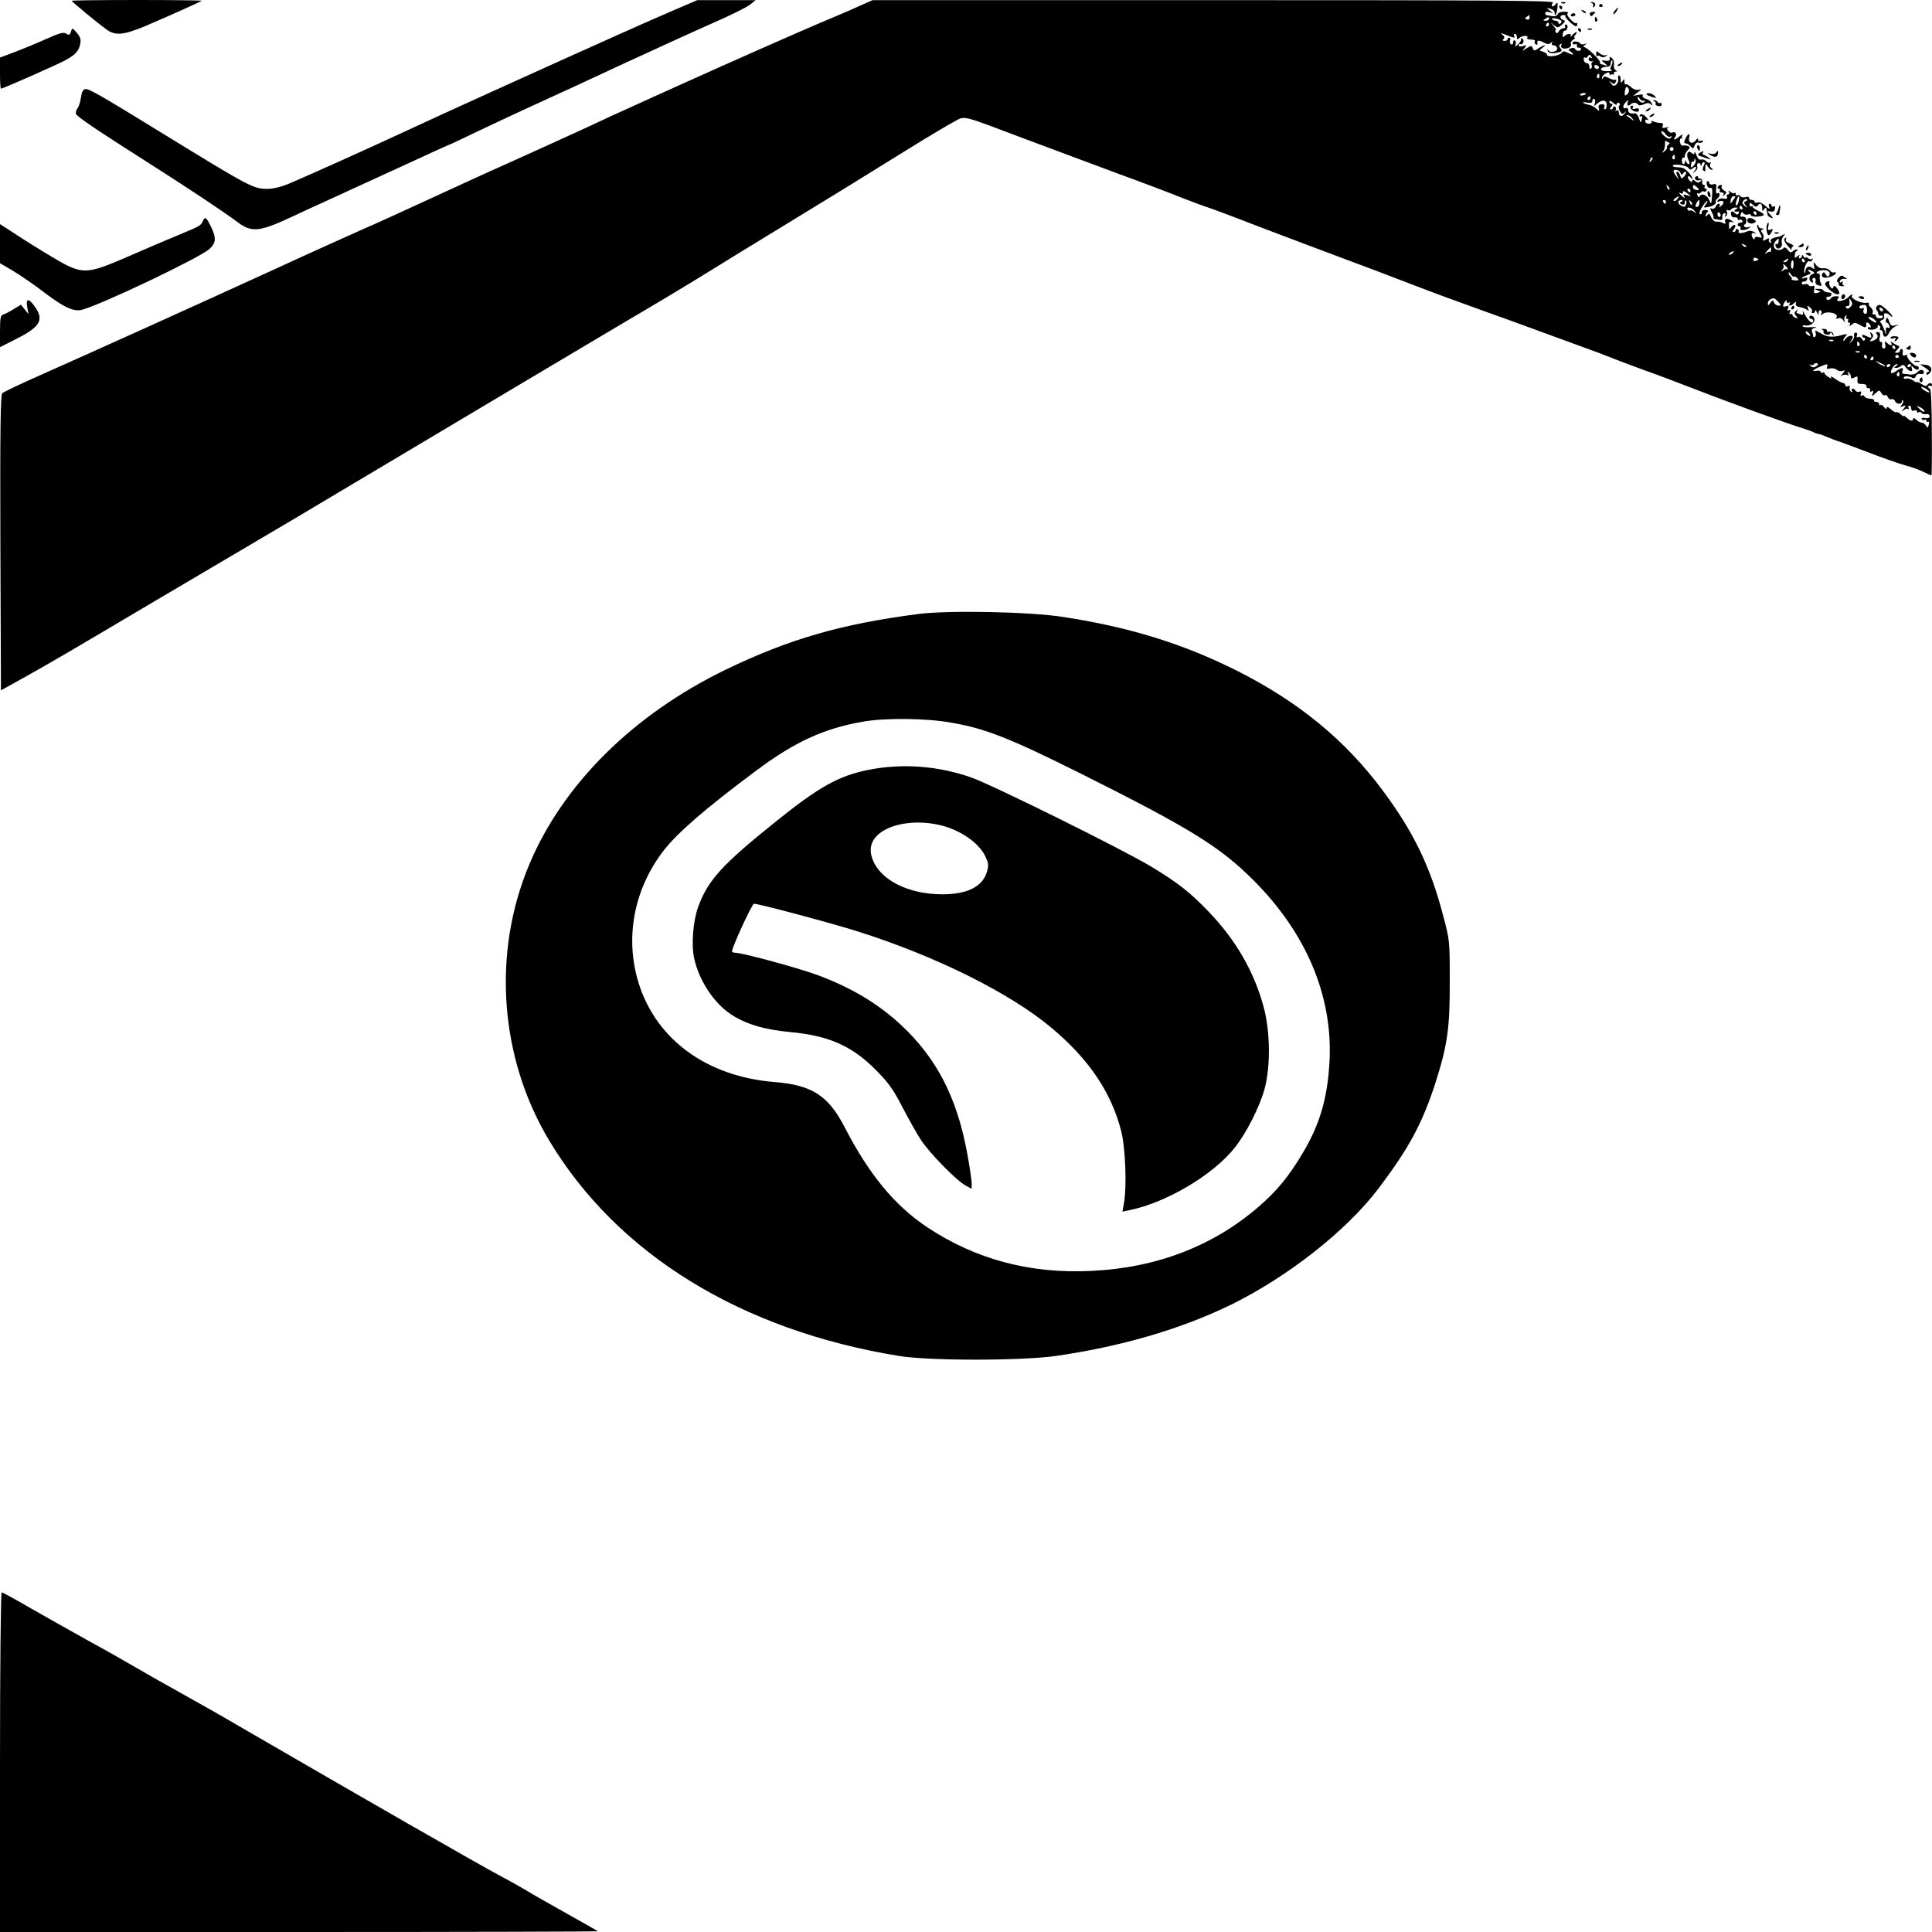
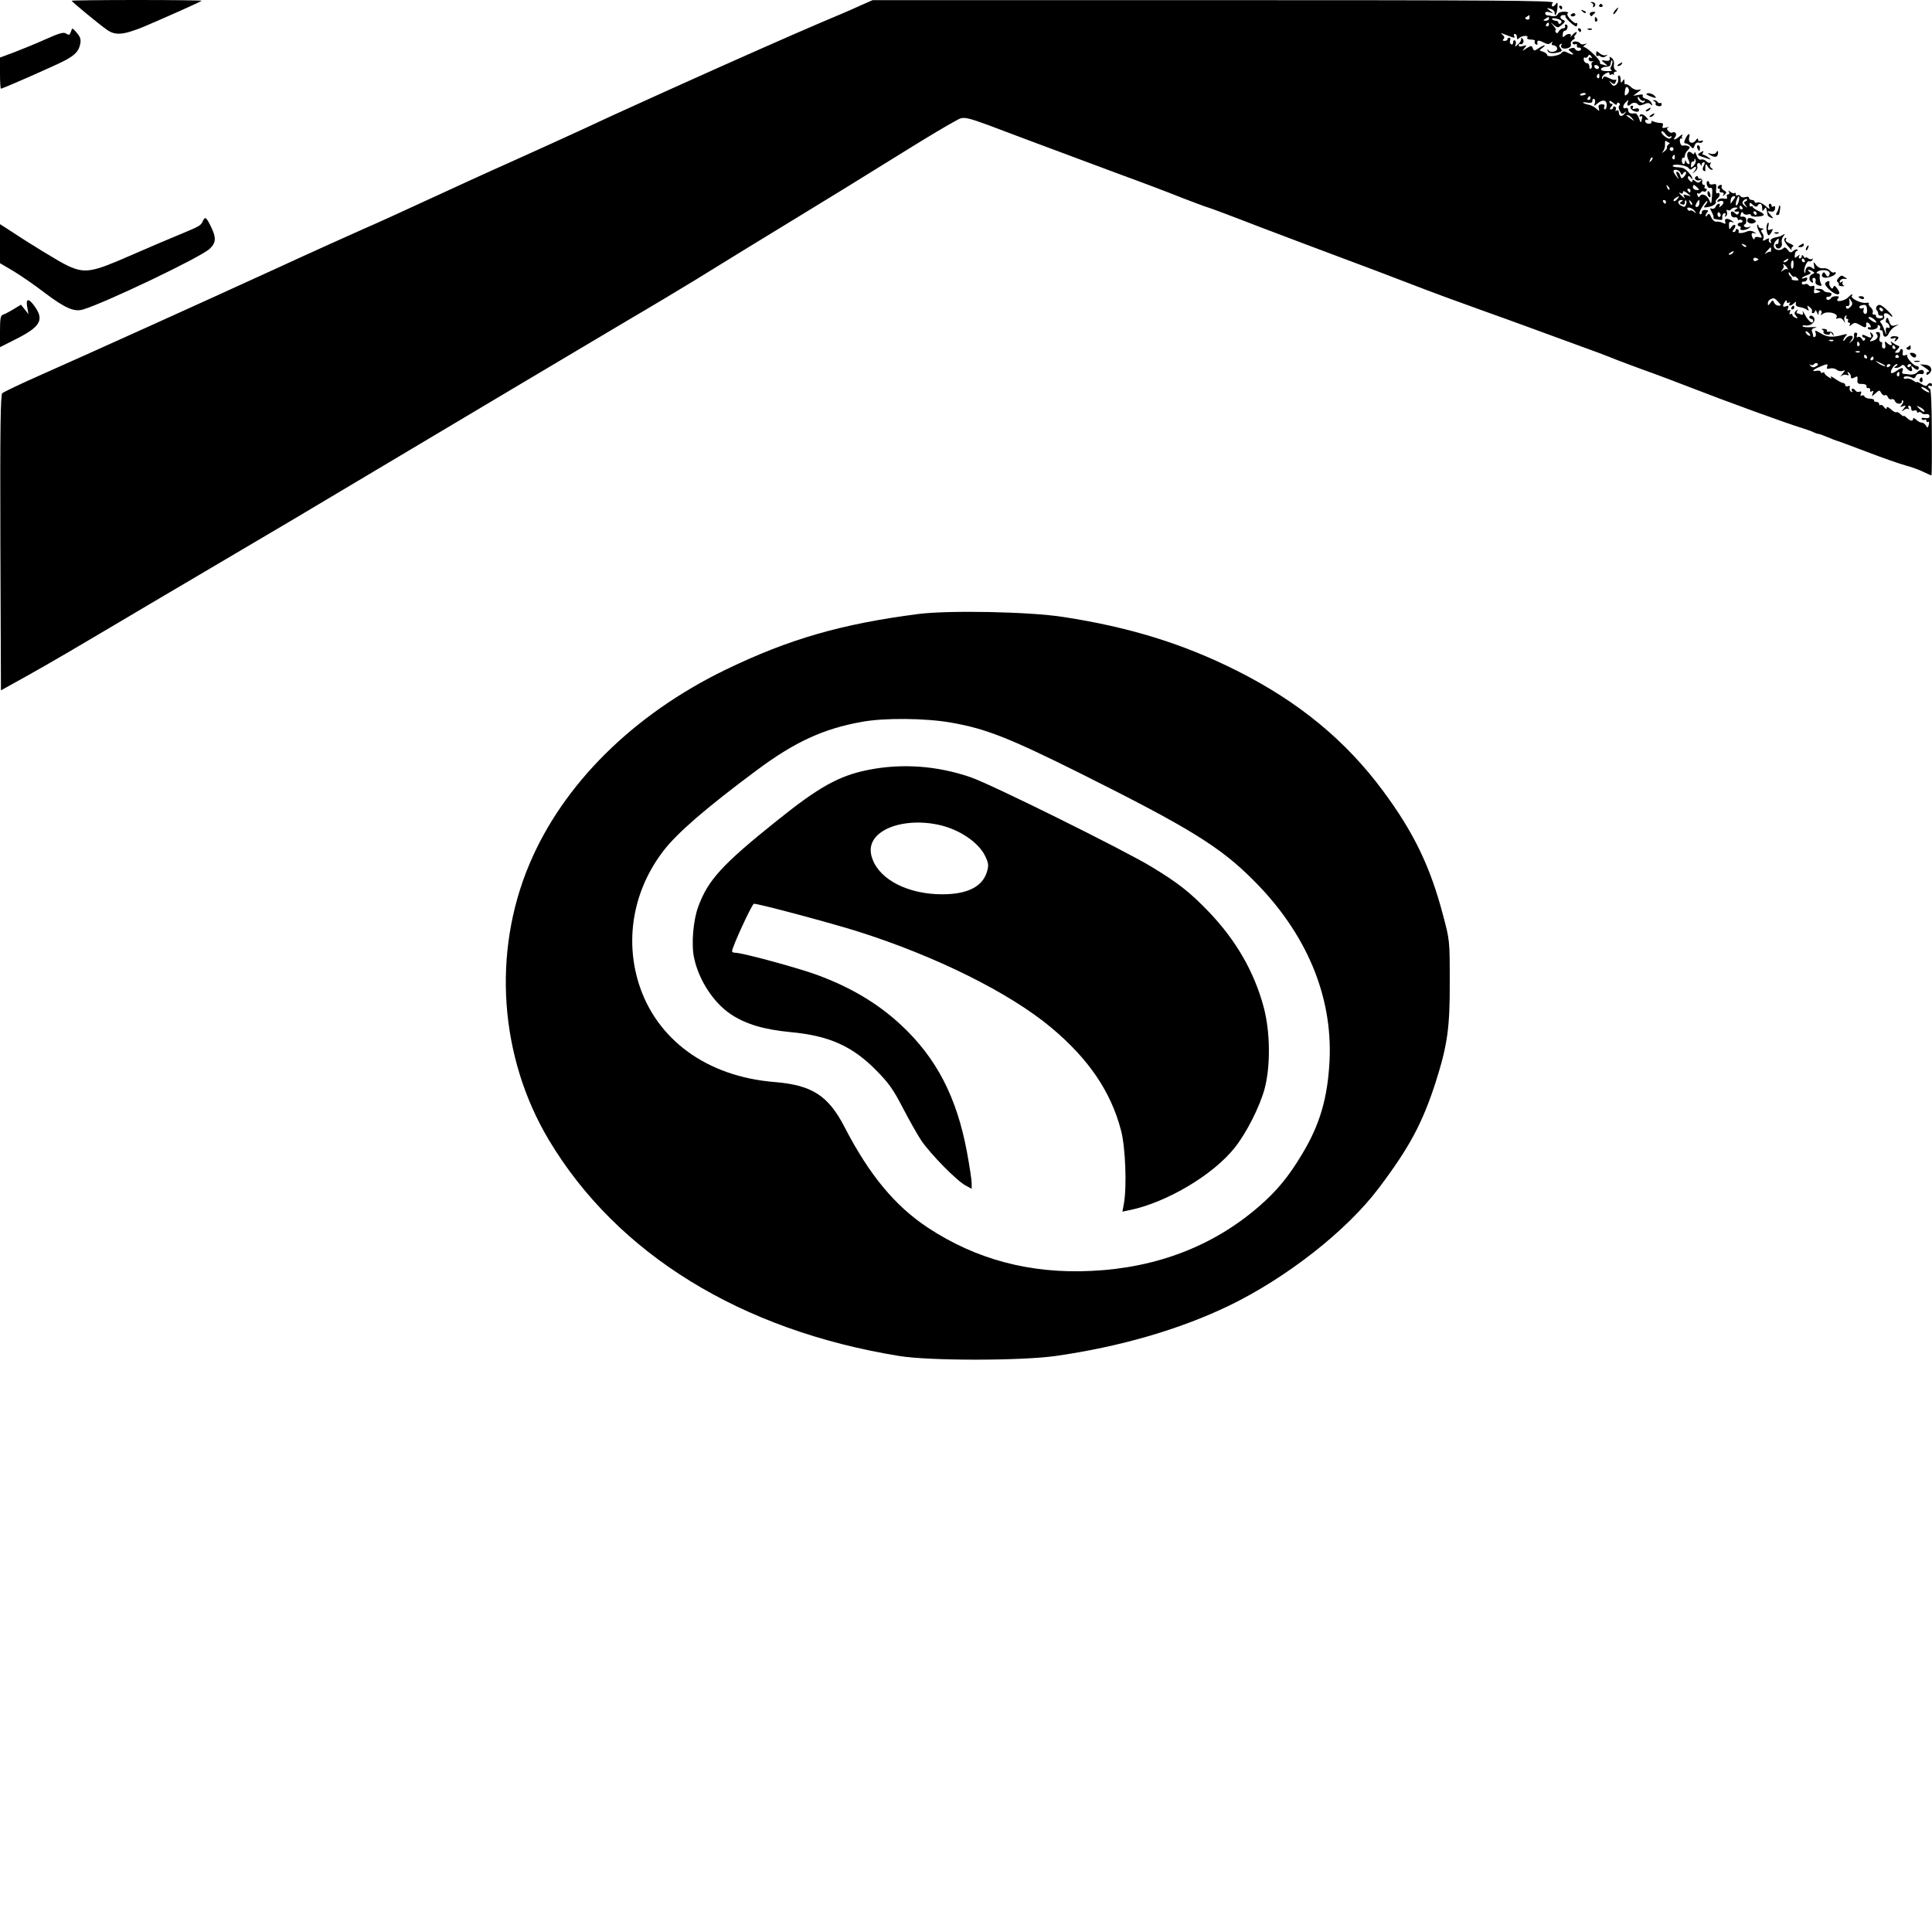
<svg xmlns="http://www.w3.org/2000/svg" version="1.0" width="1024pt" height="1024pt" viewBox="0 0 1024 1024" preserveAspectRatio="xMidYMid meet">
  <g transform="translate(0,1024) scale(0.1,-0.1)" fill="#000000" stroke="none">
    <path d="M380 10236 c0 -5 144 -124 187 -154 44 -31 86 -28 194 16 90 38 300 131 308 138 2 2 -152 4 -342 4 -191 0 -347 -2 -347 -4z" />
-     <path d="M3560 10181 c-74 -32 -207 -90 -295 -130 -88 -40 -189 -85 -225 -101 -141 -63 -734 -332 -890 -405 -206 -96 -523 -238 -615 -277 -45 -19 -87 -29 -118 -29 -75 0 -93 10 -567 301 -312 192 -380 231 -397 228 -13 -2 -20 -16 -24 -45 -3 -23 -11 -48 -18 -57 -7 -9 -11 -22 -8 -30 6 -15 103 -81 402 -271 203 -129 391 -255 451 -300 77 -59 117 -55 289 25 44 21 125 58 180 83 55 25 223 102 373 171 150 69 274 126 276 126 3 0 74 33 158 74 84 40 225 106 313 146 88 40 295 135 459 212 165 76 377 173 472 215 95 41 185 86 200 99 l29 23 -155 0 -155 0 -135 -58z" />
    <path d="M4550 10206 c-41 -19 -131 -57 -200 -86 -148 -63 -496 -217 -735 -325 -93 -42 -213 -96 -265 -120 -52 -23 -165 -75 -250 -115 -85 -39 -258 -118 -385 -175 -126 -56 -329 -149 -450 -205 -121 -56 -272 -125 -335 -152 -63 -28 -275 -123 -470 -213 -404 -185 -977 -444 -1250 -565 -102 -45 -191 -88 -198 -94 -9 -9 -12 -176 -10 -793 l3 -782 135 75 c140 78 243 139 660 386 135 80 313 185 395 233 264 155 464 274 700 415 544 324 1328 791 1420 845 55 32 154 91 221 131 107 64 168 101 399 244 33 20 155 95 270 165 210 128 311 190 630 388 94 58 193 117 222 132 61 32 25 41 388 -96 143 -53 359 -134 480 -179 121 -44 277 -103 346 -131 70 -27 130 -49 133 -49 3 0 124 -45 268 -101 145 -55 346 -131 448 -169 102 -38 246 -92 320 -121 171 -66 265 -100 415 -154 66 -23 183 -66 260 -94 77 -28 196 -72 265 -97 69 -25 134 -49 145 -54 28 -12 169 -65 240 -90 33 -12 116 -43 185 -70 200 -78 525 -196 605 -220 22 -7 48 -16 57 -21 10 -5 22 -9 27 -9 5 0 26 -8 47 -17 22 -9 44 -18 49 -19 6 -1 78 -28 160 -59 83 -32 175 -64 205 -72 30 -8 73 -23 94 -34 22 -10 41 -19 43 -19 2 0 3 104 2 230 0 134 -4 230 -10 230 -5 0 -9 5 -9 11 0 5 5 7 10 4 6 -3 10 -1 10 4 0 14 -17 14 -25 0 -5 -7 -15 -5 -31 6 -13 8 -24 13 -24 10 0 -4 -10 1 -21 9 -12 8 -28 12 -35 9 -8 -3 -14 0 -14 5 0 11 31 9 49 -2 5 -3 12 1 15 10 4 10 14 14 24 12 11 -3 19 0 19 8 0 18 -21 18 -36 0 -7 -8 -24 -13 -39 -11 -15 2 -31 4 -36 4 -4 1 -6 8 -2 16 7 19 -4 19 -32 -1 -13 -9 -26 -14 -28 -11 -9 8 16 47 29 47 7 0 6 -4 -3 -10 -13 -9 -13 -10 0 -10 9 0 21 5 27 11 8 8 15 6 24 -8 19 -24 40 -28 32 -5 -5 14 -3 15 8 5 16 -16 29 -17 29 -3 0 6 -5 10 -11 10 -16 0 -58 47 -50 56 3 4 -2 4 -11 1 -12 -4 -16 -1 -13 14 2 10 0 19 -6 19 -5 0 -9 -4 -9 -10 0 -5 -7 -10 -16 -10 -13 0 -13 2 2 17 13 14 14 18 3 21 -8 3 -20 10 -28 16 -11 8 -13 8 -7 -1 4 -7 3 -13 -1 -13 -5 0 -15 6 -22 13 -11 10 -13 8 -9 -9 3 -13 0 -21 -7 -21 -7 0 -12 8 -10 18 2 10 1 18 -3 16 -6 -2 -13 8 -11 16 7 24 5 37 -8 37 -11 0 -13 -3 -5 -12 11 -14 -2 -30 -28 -36 -11 -3 -11 0 0 13 10 12 11 18 1 28 -10 9 -11 8 -6 -5 8 -21 2 -22 -26 -8 -13 7 -19 7 -19 0 0 -5 5 -10 11 -10 5 0 7 -5 3 -11 -5 -8 -10 -6 -16 5 -5 9 -14 13 -20 10 -7 -5 -9 -2 -6 8 4 8 1 15 -7 15 -7 0 -10 -8 -8 -17 2 -9 -4 -23 -14 -30 -15 -12 -16 -12 -5 0 6 8 12 18 12 22 0 15 -29 8 -39 -9 -6 -10 -11 -13 -11 -7 0 5 6 16 13 23 10 11 8 12 -13 7 -55 -16 -86 -14 -119 7 -29 17 -34 18 -28 4 3 -9 2 -19 -3 -22 -6 -4 -10 -2 -10 4 0 5 -3 16 -6 24 -4 10 2 17 18 20 13 3 4 4 -20 3 -23 -2 -45 0 -47 4 -3 5 3 7 12 5 27 -4 52 13 50 33 -1 18 -27 27 -27 10 0 -4 5 -8 10 -8 6 0 10 -5 10 -11 0 -21 -25 -2 -43 32 -10 19 -16 26 -12 15 4 -14 1 -17 -11 -12 -8 3 -18 6 -20 6 -3 0 -2 6 2 13 5 9 4 9 -6 0 -11 -10 -11 -15 0 -28 11 -13 10 -14 -4 -9 -9 3 -16 10 -16 16 0 5 -4 6 -10 3 -6 -4 -7 1 -3 11 4 12 3 15 -5 10 -8 -5 -10 -1 -5 10 5 13 3 16 -10 11 -19 -7 -21 1 -7 23 7 11 10 11 10 2 0 -7 5 -10 12 -6 7 4 8 3 4 -4 -10 -16 7 -15 23 1 10 10 12 9 9 -3 -2 -9 6 -16 22 -18 14 -2 31 -9 38 -14 10 -8 11 -6 5 8 -6 17 -5 17 10 5 9 -7 14 -17 11 -22 -3 -5 0 -9 5 -9 6 0 11 6 12 13 0 6 4 3 9 -8 8 -18 9 -18 9 -2 1 10 6 15 11 12 6 -4 7 -12 3 -18 -5 -9 -3 -9 8 -1 23 18 86 3 73 -18 -5 -8 -2 -9 9 -5 10 4 21 -1 27 -11 11 -16 11 -16 6 0 -3 10 0 20 6 24 7 4 8 3 4 -4 -4 -7 -2 -12 4 -12 6 0 8 -4 5 -10 -3 -5 -1 -10 5 -10 6 0 8 -5 4 -12 -5 -8 -1 -8 10 1 15 13 21 12 47 -3 26 -16 33 -14 30 7 -2 14 17 7 23 -9 3 -8 2 -12 -4 -9 -6 3 -10 1 -10 -5 0 -6 12 -9 28 -7 15 3 26 10 24 16 -1 7 2 10 8 6 6 -3 8 -11 5 -16 -4 -5 -1 -9 4 -9 6 0 11 -6 11 -14 0 -26 20 -28 31 -3 6 14 21 30 33 36 l21 11 -22 -5 c-16 -5 -23 0 -30 22 -8 22 -11 24 -16 10 -3 -9 -2 -17 2 -17 5 0 12 -7 15 -16 4 -11 2 -15 -7 -11 -10 4 -13 -2 -11 -21 3 -21 1 -19 -8 8 -7 19 -16 38 -21 41 -5 3 -1 9 8 13 10 3 15 12 11 21 -7 18 15 20 32 3 7 -7 12 -9 12 -5 0 9 -46 53 -63 60 -16 6 -31 -16 -19 -28 4 -4 7 -12 7 -18 1 -7 6 -11 13 -10 7 2 12 -1 12 -6 0 -6 -9 -9 -19 -8 -11 0 -19 6 -18 12 1 5 -3 9 -10 8 -7 -2 -10 3 -7 11 3 7 -2 19 -10 26 -9 7 -13 16 -11 21 3 4 -3 6 -14 4 -25 -5 -83 23 -76 36 10 14 -2 11 -19 -7 -21 -21 -72 -28 -55 -8 9 11 7 14 -9 14 -12 0 -24 -4 -27 -10 -8 -13 -25 -13 -25 0 0 5 5 9 11 7 6 -1 14 4 16 11 3 7 -4 12 -16 12 -11 0 -23 5 -26 10 -3 6 -16 10 -28 9 -21 0 -21 -1 -3 -8 19 -7 19 -8 -1 -13 -18 -5 -21 -2 -17 18 3 17 0 22 -10 18 -8 -3 -17 -1 -20 5 -4 6 -13 8 -21 4 -8 -3 -15 0 -15 6 0 6 5 10 11 8 6 -1 14 4 17 12 3 10 0 12 -12 8 -9 -4 -16 -4 -16 -1 0 2 12 9 27 15 22 8 24 12 13 19 -8 6 -10 10 -5 10 6 0 16 -4 23 -9 11 -7 11 -9 -2 -14 -19 -7 -21 -33 -4 -43 7 -5 9 -2 6 8 -4 8 -1 15 7 15 7 0 10 -8 8 -17 -3 -11 3 -19 16 -23 17 -4 19 -2 12 11 -5 10 -7 25 -6 35 2 9 -1 17 -6 17 -23 0 -5 16 20 18 31 2 47 -11 35 -29 -4 -8 -10 -6 -17 6 -8 14 -11 15 -18 4 -5 -9 -3 -16 8 -20 18 -6 63 11 63 24 0 5 -4 6 -9 3 -5 -3 -14 1 -22 10 -7 8 -23 14 -35 12 -14 -2 -29 5 -38 17 -15 20 -15 20 -11 -3 3 -20 2 -22 -10 -12 -17 14 -35 5 -36 -18 0 -9 -3 -12 -5 -6 -7 16 14 66 25 59 5 -3 13 0 17 7 4 7 4 10 -1 6 -4 -4 -14 -3 -22 3 -7 6 -13 8 -13 3 0 -5 -5 -2 -10 6 -6 10 -10 11 -10 3 0 -7 -5 -13 -11 -13 -5 0 -7 6 -3 13 6 9 3 8 -9 -1 -14 -12 -16 -11 -14 7 1 12 6 21 11 21 5 0 6 3 3 6 -4 4 -14 1 -22 -6 -13 -11 -18 -10 -30 6 -9 12 -17 15 -22 9 -13 -17 -47 -12 -51 7 -2 10 3 25 12 33 13 14 15 13 13 -4 0 -11 -5 -17 -9 -15 -9 6 -11 -10 -2 -19 13 -13 34 6 28 25 -3 10 0 26 8 35 11 14 11 16 -2 8 -8 -5 -21 -10 -28 -11 -29 -5 -43 -14 -36 -25 4 -8 3 -9 -5 -5 -6 4 -8 12 -5 18 4 6 -2 6 -15 -1 -17 -10 -20 -9 -15 4 4 8 1 22 -5 29 -9 11 -9 15 1 19 8 4 7 6 -4 6 -10 1 -18 6 -18 13 0 6 -3 9 -6 6 -3 -4 2 -21 11 -38 17 -32 17 -33 -4 -27 -12 3 -21 0 -21 -6 0 -14 -13 0 -16 18 -1 8 4 12 14 9 14 -4 13 -3 -1 6 -10 7 -26 8 -35 4 -24 -11 -52 -13 -47 -3 3 4 1 10 -5 14 -5 3 -10 1 -10 -4 0 -6 -5 -11 -11 -11 -8 0 -7 5 1 15 7 9 10 18 6 22 -3 4 -12 -1 -19 -10 -11 -16 -12 -15 -13 7 -1 18 2 23 15 19 14 -4 14 -3 1 6 -22 16 -43 14 -36 -4 4 -12 2 -13 -12 -7 -9 5 -24 8 -33 7 -10 -2 -22 8 -29 23 -9 21 -13 23 -21 11 -5 -7 -9 -9 -9 -3 0 5 4 14 10 20 6 6 3 10 -10 11 -12 1 -20 -4 -20 -13 0 -8 -4 -12 -10 -9 -6 3 0 20 13 40 12 18 24 32 26 30 2 -3 -2 -12 -10 -21 -11 -14 -10 -16 11 -12 27 3 50 19 44 29 -2 4 3 12 11 19 15 12 11 35 -4 25 -5 -2 -7 8 -5 24 3 25 0 28 -16 24 -11 -3 -20 0 -20 6 0 6 -4 11 -9 11 -5 0 -7 -9 -4 -21 3 -11 11 -18 18 -15 9 3 12 -6 10 -32 -4 -56 -5 -59 -15 -34 -11 27 -39 40 -50 23 -5 -9 -9 -8 -13 4 -4 9 -3 13 2 10 5 -3 12 -1 16 5 4 6 10 8 15 5 5 -3 11 -1 15 5 3 5 1 10 -5 10 -6 0 -8 5 -5 10 3 6 1 10 -5 10 -6 0 -10 8 -8 18 2 9 -3 16 -9 15 -7 -2 -13 2 -13 8 0 5 -5 7 -10 4 -16 -10 0 -27 19 -20 12 5 13 4 4 -6 -10 -10 -15 -9 -28 1 -11 9 -15 9 -15 1 0 -8 -4 -8 -14 1 -8 7 -12 17 -9 22 3 4 9 2 14 -5 5 -8 9 -10 9 -6 0 14 -34 52 -50 56 -8 3 -25 5 -37 5 -11 1 -19 4 -17 8 7 12 76 1 84 -13 7 -10 11 -10 24 0 19 16 21 1 4 -19 -11 -12 -10 -12 5 0 10 7 16 19 13 26 -3 7 -1 16 4 19 4 3 11 -1 13 -7 4 -10 6 -10 6 0 1 6 6 12 11 12 7 0 7 -6 0 -19 -7 -14 -7 -22 0 -26 6 -4 10 -3 9 2 -1 4 -1 15 0 23 1 12 4 12 12 -2 5 -10 15 -18 22 -18 8 0 7 3 -2 9 -8 5 -10 14 -6 22 5 8 5 11 0 7 -4 -4 -14 -1 -21 7 -8 8 -21 12 -28 9 -9 -3 -18 5 -24 23 -6 15 -11 22 -11 14 -1 -11 -4 -11 -16 -1 -20 17 -31 -10 -15 -39 6 -12 7 -21 1 -21 -5 0 -12 6 -14 13 -4 10 -6 10 -6 0 -2 -21 -17 -15 -17 6 0 11 4 17 8 15 4 -3 8 2 8 10 0 8 7 22 16 30 13 14 13 17 1 22 -8 3 -20 4 -27 2 -7 -2 -14 7 -16 19 -2 14 1 21 9 19 6 -1 9 -1 4 1 -4 3 -4 10 0 16 3 7 -3 4 -14 -5 -24 -21 -40 -24 -24 -4 12 15 -1 32 -16 23 -5 -3 -13 1 -20 8 -10 11 -10 15 0 19 7 3 1 3 -12 0 -19 -5 -23 -3 -18 9 4 11 0 15 -11 15 -9 0 -26 3 -36 7 -12 5 -17 5 -13 -1 3 -5 -3 -10 -14 -10 -10 0 -19 6 -19 14 0 8 5 10 13 6 6 -4 4 2 -7 14 -16 19 -36 22 -36 6 0 -3 4 -3 9 0 5 4 7 -4 3 -16 -5 -22 -6 -21 -15 5 -5 15 -14 27 -20 26 -26 -3 -37 2 -37 17 0 9 -6 14 -13 11 -19 -7 -17 16 2 33 13 13 14 12 8 -3 -6 -17 4 -23 17 -9 11 10 30 9 38 -2 4 -6 15 -6 31 1 18 9 28 8 36 0 9 -9 11 -8 5 6 -3 9 -17 20 -30 23 -13 3 -21 11 -17 17 4 6 -4 8 -22 4 l-29 -5 25 19 c20 15 21 17 4 13 -12 -3 -29 3 -41 15 -12 11 -25 17 -28 14 -3 -4 -6 2 -6 13 0 16 -2 17 -10 4 -8 -12 -10 -11 -10 8 0 12 -4 22 -9 22 -5 0 -7 -8 -4 -18 2 -10 -2 -24 -10 -30 -11 -10 -17 -9 -28 5 -13 16 -12 17 2 5 14 -10 18 -10 23 5 4 10 4 14 0 11 -3 -4 -19 -1 -34 7 -22 11 -30 12 -33 2 -4 -9 -6 -9 -6 0 -1 7 8 17 19 23 14 8 20 8 20 0 0 -6 4 -9 9 -6 5 4 11 3 14 -1 2 -5 2 -2 1 5 -2 6 2 12 9 12 9 0 9 2 0 8 -7 4 -11 18 -9 29 3 12 -2 27 -10 34 -12 10 -15 10 -12 -2 2 -10 -5 -13 -22 -11 -25 4 -25 3 -5 -13 18 -15 18 -16 2 -11 -10 3 -21 6 -23 6 -2 0 -4 5 -4 11 0 13 -69 79 -84 79 -6 0 -4 5 4 11 13 9 12 10 -2 5 -10 -3 -20 -1 -23 4 -4 6 -15 10 -26 10 -11 0 -17 -5 -14 -10 4 -6 11 -8 16 -4 5 3 8 0 7 -8 -2 -7 3 -12 10 -11 6 2 12 -2 12 -7 0 -13 -27 -13 -32 1 -2 5 -11 7 -21 3 -17 -6 -17 -7 0 -20 22 -16 9 -18 -19 -3 -17 9 -24 8 -32 -2 -13 -16 -76 -24 -76 -10 0 5 -10 13 -22 17 -21 6 -21 7 -3 20 26 19 10 18 -20 -2 -23 -15 -25 -15 -31 0 -6 15 -8 15 -33 0 -25 -17 -25 -17 -11 1 14 16 13 17 -8 11 -14 -5 -22 -3 -22 4 0 6 4 9 9 6 5 -3 11 1 15 9 3 8 0 17 -6 21 -6 4 -9 3 -6 -2 3 -5 -4 -18 -15 -28 -17 -16 -19 -16 -14 -3 3 9 2 19 -3 22 -6 4 -10 -1 -10 -10 0 -9 -5 -13 -11 -10 -6 4 -8 13 -5 21 3 8 1 14 -4 14 -6 0 -10 -4 -10 -8 0 -5 -7 -9 -15 -9 -11 0 -12 4 -6 10 7 7 5 15 -7 24 -12 9 -7 9 20 -2 44 -18 51 -18 43 -5 -3 6 -1 10 4 10 6 0 11 -8 11 -17 0 -13 3 -14 12 -5 14 14 52 16 43 2 -4 -6 5 -10 20 -10 14 0 24 -4 20 -9 -3 -5 -1 -13 5 -16 6 -4 10 -3 9 2 -4 20 3 22 30 9 22 -12 31 -12 41 -3 10 9 11 9 6 0 -4 -8 -1 -13 7 -13 8 0 17 -6 20 -14 7 -18 -34 -30 -46 -13 -6 8 -7 8 -4 -3 4 -14 34 -16 66 -5 10 4 11 8 2 19 -9 11 -9 16 0 22 7 4 9 3 5 -4 -9 -15 10 -25 35 -17 12 4 18 12 15 21 -3 7 3 18 12 23 9 6 13 11 8 11 -5 0 -3 7 4 15 7 8 9 15 5 15 -4 0 -14 -8 -22 -17 -8 -10 -12 -12 -8 -5 8 15 -17 16 -32 1 -9 -9 -12 -7 -10 9 0 11 6 20 11 19 5 -1 12 6 14 16 2 9 -2 17 -8 17 -6 0 -8 -4 -5 -10 3 -5 -1 -10 -9 -10 -8 0 -19 -7 -24 -16 -6 -11 -11 -13 -16 -5 -4 6 -4 11 0 11 4 0 -1 10 -12 23 -19 22 -19 22 2 4 20 -16 22 -16 43 2 18 15 19 20 6 25 -20 7 -19 26 2 26 9 0 14 -3 10 -6 -6 -6 45 -54 57 -54 3 0 6 5 6 12 0 6 -3 9 -6 5 -3 -3 -17 6 -30 20 -16 17 -21 29 -14 33 6 4 -2 7 -19 8 -17 0 -32 -5 -35 -14 -3 -8 -14 -12 -28 -10 -13 3 -26 5 -30 5 -5 1 -8 6 -8 12 0 6 9 8 23 4 22 -7 22 -7 2 8 -20 16 -20 16 3 10 12 -3 22 -12 22 -21 0 -28 13 -3 15 29 2 27 0 30 -10 16 -7 -9 -15 -14 -18 -10 -4 3 -2 12 4 19 9 11 -307 13 -1798 13 l-1808 0 -75 -33z m3557 -60 c0 -8 -6 -12 -15 -9 -11 5 -11 7 0 14 7 5 13 9 14 9 0 0 1 -6 1 -14z m103 -6 c0 -5 -8 -10 -17 -10 -15 0 -16 2 -3 10 19 12 20 12 20 0z m65 -11 c3 -4 1 -10 -5 -14 -5 -3 -10 -1 -10 4 0 6 -6 11 -14 11 -8 0 -17 4 -20 9 -3 4 6 6 19 3 14 -2 28 -8 30 -13z m-65 -19 c0 -5 -5 -10 -11 -10 -5 0 -7 5 -4 10 3 6 8 10 11 10 2 0 4 -4 4 -10z m226 -172 c4 -7 3 -8 -4 -4 -7 4 -12 1 -12 -7 0 -9 8 -14 18 -12 9 1 12 0 5 -2 -7 -2 -10 -10 -7 -18 3 -7 1 -16 -4 -19 -5 -3 -9 2 -8 11 0 10 -5 18 -13 18 -8 0 -15 8 -17 18 -1 9 2 15 6 12 5 -3 11 -1 15 5 8 13 12 13 21 -2z m110 -30 c-1 -7 -5 -18 -9 -25 -4 -6 -1 -13 5 -15 7 -3 -3 -5 -24 -5 -23 0 -35 4 -32 12 3 6 15 11 27 11 12 -1 22 5 23 12 2 18 4 22 8 22 2 0 3 -6 2 -12z m-72 -29 c-6 -11 -24 -2 -24 11 0 5 7 7 15 4 8 -4 12 -10 9 -15z m3 -44 c0 -8 -4 -12 -9 -9 -5 3 -6 10 -3 15 9 13 12 11 12 -6z m156 -69 c3 -8 -1 -20 -9 -26 -12 -10 -14 -8 -12 14 3 28 13 34 21 12z m-228 -25 c-9 -8 -36 -10 -30 -2 2 4 11 8 20 8 8 0 13 -3 10 -6z m25 -21 c0 -5 -5 -10 -11 -10 -5 0 -7 5 -4 10 3 6 8 10 11 10 2 0 4 -4 4 -10z m282 -14 c7 4 8 2 4 -5 -9 -14 -36 3 -36 23 0 6 5 3 11 -7 6 -9 15 -14 21 -11z m-259 -14 c-6 -16 -5 -16 13 -1 28 24 50 20 50 -8 0 -12 -4 -23 -9 -23 -5 0 -7 6 -4 14 4 10 -1 14 -14 13 -15 -1 -19 -7 -15 -20 4 -18 3 -18 -13 -3 -10 9 -28 19 -41 21 -12 2 -25 7 -29 10 -3 4 7 4 22 1 19 -3 27 -1 27 10 0 8 4 13 10 9 5 -3 6 -13 3 -23z m117 -3 c0 7 5 9 11 5 6 -4 7 -9 2 -13 -5 -3 -5 -15 2 -28 9 -18 14 -20 25 -10 12 10 12 9 1 -5 -15 -20 -31 -15 -31 8 0 9 -5 12 -12 8 -6 -4 -8 -3 -4 4 3 6 2 13 -4 17 -5 3 -10 1 -10 -4 0 -6 -5 -11 -11 -11 -8 0 -8 5 1 15 9 10 9 15 1 15 -6 0 -11 5 -11 12 0 6 9 3 20 -7 12 -11 20 -13 20 -6z m81 -76 c13 -17 13 -17 -6 -3 -11 8 -22 16 -24 17 -2 2 0 3 6 3 6 0 17 -8 24 -17z m200 -98 c5 4 9 4 9 1 0 -3 -4 -7 -9 -10 -11 -7 -53 29 -44 37 3 4 13 -2 20 -13 8 -11 19 -18 24 -15z m0 -32 c2 1 -1 -3 -8 -9 -7 -6 -10 -13 -8 -16 3 -3 -3 -11 -12 -19 -16 -12 -17 -12 -7 1 6 8 10 25 9 37 -1 16 2 20 10 13 7 -5 14 -9 16 -7z m19 -33 c0 -5 -4 -10 -10 -10 -5 0 -10 5 -10 10 0 6 5 10 10 10 6 0 10 -4 10 -10z m7 -45 c0 -8 -4 -12 -9 -9 -5 3 -6 10 -3 15 9 13 12 11 12 -6z m-126 -18 c-10 -9 -11 -8 -5 6 3 10 9 15 12 12 3 -3 0 -11 -7 -18z m226 -25 c-15 -14 -16 -13 -14 6 0 11 5 18 9 16 4 -3 8 1 9 8 0 10 2 10 6 0 3 -8 -2 -21 -10 -30z m-70 -38 c4 -12 7 -13 14 -3 4 8 11 10 15 7 3 -4 -1 -14 -9 -23 -14 -14 -16 -13 -22 5 -3 11 -11 20 -16 20 -6 0 -5 -9 1 -22 11 -22 10 -22 -4 -4 -9 11 -16 23 -16 28 0 15 31 8 37 -8z m-59 -89 c-3 -3 -9 2 -12 12 -6 14 -5 15 5 6 7 -7 10 -15 7 -18z m148 11 c12 -13 12 -15 -4 -13 -10 0 -19 7 -19 14 0 17 5 16 23 -1z m-36 -16 c0 -5 -2 -10 -4 -10 -3 0 -8 5 -11 10 -3 6 -1 10 4 10 6 0 11 -4 11 -10z m0 -28 c3 -3 -6 -1 -19 3 -18 6 -22 4 -15 -6 6 -12 5 -12 -9 0 -18 15 -23 26 -7 16 6 -3 10 -1 10 6 0 11 8 7 40 -19z m-70 -17 c-7 -9 -15 -13 -19 -10 -3 3 1 10 9 15 21 14 24 12 10 -5z m-60 -15 c0 -5 -2 -10 -4 -10 -3 0 -8 5 -11 10 -3 6 -1 10 4 10 6 0 11 -4 11 -10z m82 1 c-11 -7 -11 -9 2 -14 11 -4 16 -1 16 10 0 9 3 14 6 10 4 -3 4 -13 0 -22 -4 -13 -10 -14 -26 -5 -21 11 -19 30 3 30 8 0 8 -3 -1 -9z m56 -16 c-3 -3 -9 2 -12 12 -6 14 -5 15 5 6 7 -7 10 -15 7 -18z m39 7 c0 -10 -7 -19 -13 -19 -9 0 -10 5 -3 19 5 10 12 18 14 18 2 0 3 -8 2 -18z m-26 -39 c12 -16 12 -17 -2 -6 -9 7 -18 10 -21 7 -3 -3 -9 -1 -13 5 -11 18 22 12 36 -6z m274 -191 c-3 -3 -11 0 -18 7 -9 10 -8 11 6 5 10 -3 15 -9 12 -12z m132 -17 c0 -8 -3 -13 -5 -10 -3 3 -12 -1 -21 -7 -10 -8 -9 -4 3 10 23 26 23 26 23 7z m-202 -15 c-3 -5 -12 -10 -18 -10 -7 0 -6 4 3 10 19 12 23 12 15 0z m135 -35 c0 -2 -6 -5 -13 -8 -8 -3 -14 1 -14 8 0 7 6 11 14 8 7 -3 13 -6 13 -8z m155 -5 c-3 -5 -12 -10 -18 -10 -7 0 -6 4 3 10 19 12 23 12 15 0z m90 0 c3 -5 1 -10 -4 -10 -6 0 -11 5 -11 10 0 6 2 10 4 10 3 0 8 -4 11 -10z m-59 -24 c0 -13 -4 -22 -8 -20 -9 6 -6 44 3 44 4 0 6 -11 5 -24z m-35 -13 c7 -10 9 -15 5 -11 -5 4 -16 2 -25 -5 -14 -10 -14 -10 -4 4 7 9 10 19 6 22 -3 4 -4 7 -1 7 3 0 12 -8 19 -17z m37 -49 c4 2 12 -2 19 -9 9 -10 7 -13 -12 -11 -13 0 -21 4 -19 8 2 4 0 9 -6 13 -5 3 -10 12 -10 18 0 7 5 4 11 -6 6 -9 13 -16 17 -13z m-83 -134 c17 -18 17 -20 1 -20 -9 0 -19 7 -23 16 -6 15 -8 15 -20 -2 -11 -15 -13 -15 -13 -2 0 14 12 25 31 27 3 1 14 -8 24 -19z m382 -27 c-10 -11 -17 -12 -22 -4 -4 7 -1 10 7 9 8 -2 12 6 11 22 -3 22 -2 23 8 6 9 -14 8 -22 -4 -33z m89 -18 c0 -15 -4 -21 -12 -18 -7 2 -10 12 -7 20 4 10 2 14 -5 9 -6 -3 -13 -2 -16 3 -4 5 2 11 11 13 23 5 27 2 29 -27z m85 2 c-1 -12 -15 -9 -19 4 -3 6 1 10 8 8 6 -3 11 -8 11 -12z m-45 -52 c20 -19 4 -20 -22 0 -12 9 -14 14 -6 15 7 0 20 -7 28 -15z m-341 -84 c-6 -5 -25 10 -25 20 0 5 6 4 14 -3 8 -7 12 -15 11 -17z m122 -27 c-3 -3 -12 -4 -19 -1 -8 3 -5 6 6 6 11 1 17 -2 13 -5z m138 -13 c3 -5 2 -12 -3 -15 -5 -3 -9 1 -9 9 0 17 3 19 12 6z m190 -21 c3 -5 1 -10 -4 -10 -6 0 -11 5 -11 10 0 6 2 10 4 10 3 0 8 -4 11 -10z m-188 -26 c-3 -3 -12 -4 -19 -1 -8 3 -5 6 6 6 11 1 17 -2 13 -5z m38 -24 c3 -5 1 -10 -4 -10 -6 0 -11 5 -11 10 0 6 2 10 4 10 3 0 8 -4 11 -10z m169 2 c3 -5 -1 -9 -9 -9 -8 0 -12 4 -9 9 3 4 7 8 9 8 2 0 6 -4 9 -8z m-134 -12 c0 -5 -5 -10 -11 -10 -5 0 -7 5 -4 10 3 6 8 10 11 10 2 0 4 -4 4 -10z m59 -36 c14 -12 -19 -1 -35 12 -18 14 -18 14 6 3 14 -6 27 -13 29 -15z m-364 -6 c-12 -7 -21 -6 -28 2 -9 10 -9 11 0 6 6 -3 14 -2 18 4 4 6 11 7 17 4 7 -4 4 -10 -7 -16z m59 -2 c-4 -11 0 -13 15 -9 12 3 28 0 36 -7 8 -7 22 -9 32 -6 15 6 14 4 -2 -16 -11 -13 -13 -18 -6 -11 7 6 20 9 29 6 11 -5 13 -3 7 7 -5 9 -4 11 3 6 7 -4 12 -14 12 -22 0 -11 4 -12 19 -5 15 9 18 7 16 -12 -2 -18 2 -23 24 -22 16 0 25 -5 24 -12 -2 -7 3 -12 10 -10 6 1 11 -4 9 -11 -1 -8 2 -11 9 -6 9 5 10 2 5 -11 -7 -18 -6 -18 14 0 20 18 22 19 31 2 6 -10 14 -15 20 -12 5 4 12 -1 15 -10 4 -9 12 -14 19 -11 8 3 16 -2 19 -10 6 -17 36 -19 36 -2 0 6 3 8 6 5 4 -4 1 -13 -6 -22 -11 -13 -10 -14 6 -8 17 6 18 5 4 -13 -14 -17 -13 -18 1 -7 9 7 20 9 24 5 5 -4 5 -1 1 6 -4 6 -2 12 3 12 6 0 11 -7 11 -16 0 -10 6 -14 15 -10 8 3 15 1 15 -5 0 -6 4 -8 9 -4 5 3 12 1 16 -4 3 -5 14 -8 24 -6 10 2 18 -3 18 -11 0 -9 -8 -12 -24 -10 -13 3 -21 1 -18 -5 4 -5 11 -7 16 -4 5 4 9 1 9 -5 0 -6 4 -9 9 -6 5 4 7 -3 4 -15 -5 -18 -7 -19 -15 -5 -5 9 -15 16 -23 16 -7 0 -21 7 -29 16 -9 8 -16 11 -16 5 0 -16 -16 -13 -34 5 -9 8 -16 13 -16 9 0 -4 -7 1 -16 9 -8 9 -19 14 -23 11 -5 -2 -18 5 -29 16 -15 13 -22 15 -22 7 -1 -8 -5 -7 -14 4 -7 10 -16 15 -19 11 -4 -3 -7 -1 -7 5 0 7 -7 12 -16 12 -8 0 -13 3 -11 8 3 4 -7 8 -21 9 -15 0 -28 6 -30 12 -2 6 -9 8 -15 4 -6 -4 -8 0 -4 10 4 11 2 14 -7 11 -8 -3 -17 -1 -21 5 -3 6 -11 11 -16 11 -6 0 -7 -5 -3 -12 5 -7 3 -8 -5 -4 -7 5 -10 14 -7 22 3 8 0 11 -10 7 -7 -3 -14 0 -14 6 0 6 -5 11 -11 11 -6 0 -25 10 -42 22 -17 12 -27 16 -23 9 6 -10 3 -10 -13 1 -12 7 -21 16 -21 21 0 4 -4 5 -10 2 -5 -3 -10 -2 -10 4 0 5 -9 8 -20 6 -30 -6 -24 4 13 20 41 18 48 18 41 1z m336 10 c0 -3 -4 -8 -10 -11 -5 -3 -10 -1 -10 4 0 6 5 11 10 11 6 0 10 -2 10 -4z m110 0 c0 -3 -4 -8 -10 -11 -5 -3 -10 -1 -10 4 0 6 5 11 10 11 6 0 10 -2 10 -4z m-63 -51 c0 -8 -4 -12 -9 -9 -5 3 -6 10 -3 15 9 13 12 11 12 -6z m147 -80 c11 -8 15 -15 10 -15 -6 0 -19 7 -30 15 -10 8 -14 14 -9 14 6 0 19 -6 29 -14z m-14 -115 c0 -6 -9 -2 -20 7 -11 10 -20 19 -20 21 0 1 9 -2 20 -8 11 -6 20 -15 20 -20z" />
-     <path d="M8278 10223 c7 -3 16 -2 19 1 4 3 -2 6 -13 5 -11 0 -14 -3 -6 -6z" />
    <path d="M8438 10223 c6 -2 9 -10 6 -15 -4 -7 -2 -8 5 -4 13 9 5 26 -12 25 -9 0 -8 -2 1 -6z" />
    <path d="M8476 10212 c-3 -5 1 -9 9 -9 8 0 12 4 9 9 -3 4 -7 8 -9 8 -2 0 -6 -4 -9 -8z" />
    <path d="M8265 10200 c3 -5 8 -10 11 -10 2 0 4 5 4 10 0 6 -5 10 -11 10 -5 0 -7 -4 -4 -10z" />
    <path d="M8560 10185 c-7 -9 -11 -17 -9 -20 3 -2 10 5 17 15 14 24 10 26 -8 5z" />
    <path d="M8387 10179 c7 -7 15 -10 18 -7 3 3 -2 9 -12 12 -14 6 -15 5 -6 -5z" />
    <path d="M8427 10162 c3 -7 9 -10 12 -5 3 4 10 11 15 15 4 4 -1 6 -12 5 -12 -1 -18 -6 -15 -15z" />
    <path d="M8326 10162 c-3 -5 1 -9 9 -9 8 0 15 4 15 9 0 4 -4 8 -9 8 -6 0 -12 -4 -15 -8z" />
    <path d="M8453 10135 c0 -8 4 -12 9 -9 5 3 6 10 3 15 -9 13 -12 11 -12 -6z" />
    <path d="M376 10072 c-6 -18 -10 -20 -25 -10 -14 9 -35 3 -107 -29 -49 -22 -124 -53 -166 -69 l-78 -29 0 -82 c0 -46 2 -83 5 -83 10 0 300 128 340 150 54 29 72 49 80 86 5 25 1 38 -18 60 -24 28 -24 28 -31 6z" />
    <path d="M8365 10080 c3 -5 8 -10 11 -10 2 0 4 5 4 10 0 6 -5 10 -11 10 -5 0 -7 -4 -4 -10z" />
    <path d="M8418 10083 c7 -3 16 -2 19 1 4 3 -2 6 -13 5 -11 0 -14 -3 -6 -6z" />
    <path d="M8460 9955 c0 -10 3 -15 7 -12 3 4 11 3 17 -3 7 -5 17 -5 26 1 13 9 13 10 0 6 -8 -2 -23 2 -32 11 -16 14 -18 13 -18 -3z" />
    <path d="M8580 9900 c-9 -6 -10 -10 -3 -10 6 0 15 5 18 10 8 12 4 12 -15 0z" />
    <path d="M8728 9739 c4 -4 18 -10 31 -14 20 -6 22 -5 11 7 -7 7 -21 14 -31 14 -11 0 -15 -3 -11 -7z" />
    <path d="M8768 9703 c6 -2 10 -8 7 -13 -3 -4 3 -10 13 -12 11 -3 19 0 19 8 0 7 -4 11 -8 8 -4 -2 -10 0 -14 6 -3 5 -12 10 -18 9 -9 0 -8 -2 1 -6z" />
    <path d="M8642 9668 c6 -18 45 -29 45 -12 0 10 -7 12 -20 8 -13 -4 -17 -2 -13 5 4 6 2 11 -4 11 -7 0 -10 -5 -8 -12z" />
    <path d="M8730 9660 c-9 -6 -10 -10 -3 -10 6 0 15 5 18 10 8 12 4 12 -15 0z" />
    <path d="M8750 9630 c-9 -6 -10 -10 -3 -10 6 0 15 5 18 10 8 12 4 12 -15 0z" />
    <path d="M8933 9505 c-9 -20 -8 -25 2 -25 7 0 18 -7 26 -16 12 -14 14 -14 21 5 4 12 13 18 22 15 8 -3 17 -1 21 5 3 7 0 8 -9 5 -10 -4 -16 -1 -16 7 0 8 -5 6 -13 -6 -17 -22 -41 -11 -34 16 7 27 -6 23 -20 -6z" />
    <path d="M8996 9455 c4 -8 8 -15 10 -15 2 0 4 7 4 15 0 8 -4 15 -10 15 -5 0 -7 -7 -4 -15z" />
    <path d="M9010 9430 c-17 -11 -16 -12 30 -27 32 -11 33 -11 16 2 -11 8 -24 15 -29 15 -4 0 -5 5 -2 10 8 12 4 12 -15 0z" />
    <path d="M9095 9430 c-4 -6 -16 -8 -28 -5 -17 5 -18 4 -7 -4 27 -17 42 -16 45 2 4 19 -1 22 -10 7z" />
    <path d="M9105 9250 c-3 -5 -1 -10 5 -10 6 0 8 -4 5 -10 -3 -5 1 -10 10 -10 10 0 14 -5 9 -12 -5 -10 -3 -9 7 0 12 11 11 15 -4 23 -9 6 -15 14 -12 20 4 5 2 9 -4 9 -5 0 -13 -4 -16 -10z" />
    <path d="M9050 9217 c0 -9 4 -18 9 -21 5 -4 8 1 7 9 -3 21 -16 31 -16 12z" />
    <path d="M9164 9223 c4 -8 2 -13 -4 -13 -7 0 -10 -6 -7 -13 4 -10 -2 -13 -18 -9 -12 2 -26 -2 -30 -9 -6 -9 -3 -11 8 -6 23 9 30 -8 10 -24 -12 -10 -14 -10 -9 -1 4 6 2 12 -4 12 -6 0 -13 -7 -17 -16 -3 -8 -12 -13 -20 -10 -11 5 -11 2 -1 -17 7 -12 11 -25 10 -29 -1 -5 1 -8 6 -9 4 0 15 -2 24 -4 10 -2 17 0 17 3 -3 19 2 32 12 32 5 0 7 -5 3 -12 -4 -7 -3 -8 4 -4 6 4 8 14 5 23 -4 10 -2 14 5 9 6 -3 13 -2 17 4 3 5 14 10 23 10 15 0 15 -2 2 -10 -14 -9 -7 -14 13 -11 5 1 5 -4 2 -10 -5 -8 -10 -8 -18 0 -16 16 -26 13 -22 -6 1 -10 9 -17 19 -15 9 2 16 -2 16 -8 0 -6 4 -9 9 -5 5 3 12 1 16 -5 3 -5 -1 -10 -9 -10 -9 0 -16 -4 -16 -10 0 -5 5 -10 11 -10 5 0 7 -4 4 -10 -8 -13 26 -13 45 1 13 9 12 10 -2 5 -10 -3 -20 -1 -23 4 -4 6 -2 10 2 10 5 0 9 9 9 20 0 18 -8 24 -28 21 -4 0 -5 6 -1 15 4 12 8 13 13 3 5 -6 15 -9 24 -6 9 4 16 2 16 -4 0 -5 16 -9 35 -7 43 3 44 12 5 30 -16 7 -30 17 -30 21 0 5 -4 6 -8 3 -5 -3 -9 1 -9 9 0 13 3 13 18 -1 11 -10 19 -12 24 -5 11 19 25 12 25 -11 0 -19 2 -20 10 -8 5 8 10 12 11 8 1 -5 3 -12 4 -18 1 -5 3 -14 4 -19 0 -5 9 -12 18 -15 14 -6 14 -4 -3 15 -19 21 -19 21 1 18 13 -3 21 2 23 15 2 11 0 16 -7 12 -6 -4 -11 -2 -11 3 0 6 -4 11 -10 11 -5 0 -7 -8 -3 -17 5 -14 0 -12 -20 6 -15 13 -33 21 -41 18 -9 -4 -16 -2 -16 3 0 6 -7 10 -15 10 -8 0 -15 5 -15 11 0 6 -8 8 -19 4 -11 -3 -22 -1 -26 5 -3 6 -11 8 -16 5 -5 -4 -9 -1 -9 6 0 7 -3 9 -7 6 -3 -4 -13 -1 -21 6 -13 9 -14 9 -8 0z m25 -40 c-7 -10 -14 -20 -16 -22 -1 -2 -1 6 0 18 1 11 8 21 15 21 12 0 12 -3 1 -17z m28 -3 c-3 -21 -17 -40 -17 -22 0 13 11 42 16 42 2 0 3 -9 1 -20z m35 -7 c-10 -4 -10 -8 0 -21 12 -15 11 -16 -5 -3 -13 11 -15 17 -6 28 7 7 15 11 18 7 3 -4 0 -9 -7 -11z m-17 -33 c3 -5 1 -10 -4 -10 -6 0 -11 5 -11 10 0 6 2 10 4 10 3 0 8 -4 11 -10z m-115 -41 c0 -5 -4 -9 -8 -9 -5 0 -9 7 -9 15 0 8 4 12 9 9 4 -3 8 -9 8 -15z m190 11 c0 -5 -2 -10 -4 -10 -3 0 -8 5 -11 10 -3 6 -1 10 4 10 6 0 11 -4 11 -10z" />
    <path d="M9429 9145 c-1 -3 -2 -8 -3 -12 -1 -5 -5 -14 -9 -20 -5 -8 -4 -13 2 -13 6 0 11 3 12 8 0 4 2 15 4 25 3 15 -3 26 -6 12z" />
    <path d="M1075 9068 c-12 -25 -13 -25 -130 -74 -49 -20 -166 -70 -260 -111 -198 -87 -235 -93 -325 -52 -45 21 -199 115 -332 203 l-28 18 0 -103 0 -104 68 -40 c37 -22 113 -74 169 -117 106 -80 155 -102 201 -89 116 34 625 277 673 322 34 32 36 58 8 116 -26 53 -32 57 -44 31z" />
    <path d="M9266 9083 c-17 -18 11 -37 34 -23 10 6 8 10 -7 19 -11 5 -23 7 -27 4z" />
    <path d="M9365 9048 c-5 -15 -1 -45 7 -54 4 -3 11 4 17 15 10 17 9 20 -5 14 -14 -5 -16 -2 -12 15 6 23 0 31 -7 10z" />
    <path d="M9408 9003 c7 -3 16 -2 19 1 4 3 -2 6 -13 5 -11 0 -14 -3 -6 -6z" />
    <path d="M9457 8972 c-3 -4 6 -21 20 -37 14 -17 22 -25 19 -18 -3 6 0 13 6 16 8 3 1 10 -15 16 -16 6 -25 15 -22 21 3 5 4 10 1 10 -3 0 -7 -3 -9 -8z" />
    <path d="M9540 8940 c-13 -8 -12 -10 3 -10 9 0 17 5 17 10 0 12 -1 12 -20 0z" />
    <path d="M9575 8929 c-4 -6 -5 -12 -2 -15 2 -3 7 2 10 11 7 17 1 20 -8 4z" />
-     <path d="M9570 8896 c0 -2 7 -6 15 -10 8 -3 15 -1 15 4 0 6 -7 10 -15 10 -8 0 -15 -2 -15 -4z" />
    <path d="M9743 8765 c-8 -9 -9 -16 -3 -20 6 -4 8 -10 6 -14 -3 -4 5 -7 17 -8 12 0 16 1 9 4 -6 3 -9 10 -6 15 5 7 2 8 -6 3 -8 -5 -11 -3 -8 6 3 8 14 13 24 11 16 -2 17 -1 4 7 -19 14 -22 13 -37 -4z" />
    <path d="M9674 8739 c-7 -12 43 -58 64 -59 15 0 15 10 -2 33 -11 14 -15 15 -19 5 -4 -10 -8 -10 -16 2 -5 8 -7 18 -5 22 3 4 1 8 -5 8 -5 0 -13 -5 -17 -11z" />
-     <path d="M9760 8664 c0 -8 5 -12 10 -9 6 3 10 10 10 16 0 5 -4 9 -10 9 -5 0 -10 -7 -10 -16z" />
    <path d="M9850 8666 c0 -2 7 -6 15 -10 8 -3 15 -1 15 4 0 6 -7 10 -15 10 -8 0 -15 -2 -15 -4z" />
    <path d="M144 8614 l7 -39 -20 25 -20 25 -38 -23 c-21 -13 -46 -26 -55 -29 -15 -4 -18 -18 -18 -89 l0 -84 81 41 c130 65 153 101 107 169 -34 50 -52 52 -44 4z" />
    <path d="M9495 8610 c-3 -5 -1 -10 4 -10 6 0 11 5 11 10 0 6 -2 10 -4 10 -3 0 -8 -4 -11 -10z" />
    <path d="M9658 8493 c6 -3 10 -8 7 -13 -3 -4 4 -10 15 -13 11 -3 20 0 20 6 0 7 5 6 11 -3 9 -13 10 -13 6 0 -2 8 -12 14 -22 12 -9 -2 -15 1 -12 5 3 5 -4 9 -16 10 -12 0 -16 -1 -9 -4z" />
    <path d="M10020 8450 c0 -5 7 -6 17 -3 11 4 14 3 9 -5 -10 -16 -1 -15 12 1 8 10 5 13 -14 15 -13 1 -24 -3 -24 -8z" />
    <path d="M10112 8401 c-11 -7 -11 -9 0 -14 9 -3 15 1 15 9 0 8 -1 14 -1 14 -1 0 -7 -4 -14 -9z" />
    <path d="M10130 8355 c7 -8 16 -12 21 -9 13 8 1 24 -18 24 -13 0 -13 -3 -3 -15z" />
    <path d="M10148 8323 c6 -2 18 -2 25 0 6 3 1 5 -13 5 -14 0 -19 -2 -12 -5z" />
    <path d="M10205 8290 c17 -11 24 -20 18 -20 -7 0 -13 -5 -13 -11 0 -8 4 -8 14 0 23 19 12 45 -20 48 l-28 2 29 -19z" />
    <path d="M10175 8231 c-3 -5 -1 -12 5 -16 5 -3 10 1 10 9 0 18 -6 21 -15 7z" />
    <path d="M4870 6986 c-411 -53 -688 -133 -1025 -296 -488 -237 -860 -605 -1039 -1030 -198 -469 -159 -1023 103 -1462 361 -604 1018 -1009 1857 -1145 158 -26 645 -26 829 0 342 49 656 140 920 267 305 148 622 396 793 623 162 215 230 342 300 557 64 201 77 291 76 540 0 214 0 216 -36 351 -67 255 -155 438 -317 656 -198 268 -447 473 -775 638 -285 143 -569 231 -921 285 -179 28 -603 36 -765 16z m171 -576 c183 -32 304 -79 689 -271 574 -287 737 -387 914 -565 279 -279 419 -610 403 -954 -10 -199 -51 -340 -145 -496 -71 -119 -134 -196 -230 -279 -241 -209 -542 -325 -887 -341 -324 -16 -612 60 -870 231 -173 115 -309 280 -439 532 -86 166 -172 222 -371 238 -358 29 -626 224 -720 524 -74 239 -26 496 131 701 73 95 224 226 494 427 201 150 355 221 558 257 118 22 338 20 473 -4z" />
    <path d="M4600 6159 c-154 -31 -260 -90 -485 -271 -287 -230 -362 -312 -414 -453 -27 -73 -38 -201 -22 -273 25 -117 103 -237 195 -298 78 -52 176 -81 312 -94 207 -19 330 -73 459 -204 66 -67 90 -101 139 -196 33 -63 77 -142 99 -175 47 -70 190 -216 236 -239 l31 -17 0 30 c0 16 -11 90 -25 165 -54 290 -161 498 -349 673 -121 113 -266 200 -446 266 -97 36 -395 117 -431 117 -10 0 -19 3 -19 8 -1 20 106 252 116 252 27 0 412 -103 554 -148 410 -130 801 -324 1021 -508 198 -165 318 -341 371 -547 23 -87 31 -296 15 -385 l-8 -44 33 7 c198 39 449 188 563 333 62 78 131 215 157 309 33 121 31 306 -5 438 -51 187 -147 353 -291 503 -98 102 -161 152 -303 238 -145 88 -845 435 -957 474 -179 62 -368 75 -546 39z m372 -290 c110 -23 213 -92 249 -165 19 -40 20 -50 10 -85 -24 -79 -104 -119 -237 -119 -178 0 -328 75 -369 185 -22 56 -8 104 41 141 66 50 188 68 306 43z" />
-     <path d="M0 900 l0 -900 1587 0 c872 0 1584 2 1582 4 -2 2 -78 45 -169 96 -91 51 -185 104 -210 120 -25 15 -81 47 -125 70 -135 72 -722 409 -1410 808 -71 42 -202 116 -290 165 -88 49 -196 110 -240 136 -44 26 -156 90 -250 141 -93 52 -234 131 -314 177 -79 46 -147 83 -152 83 -5 0 -9 -394 -9 -900z" />
  </g>
</svg>